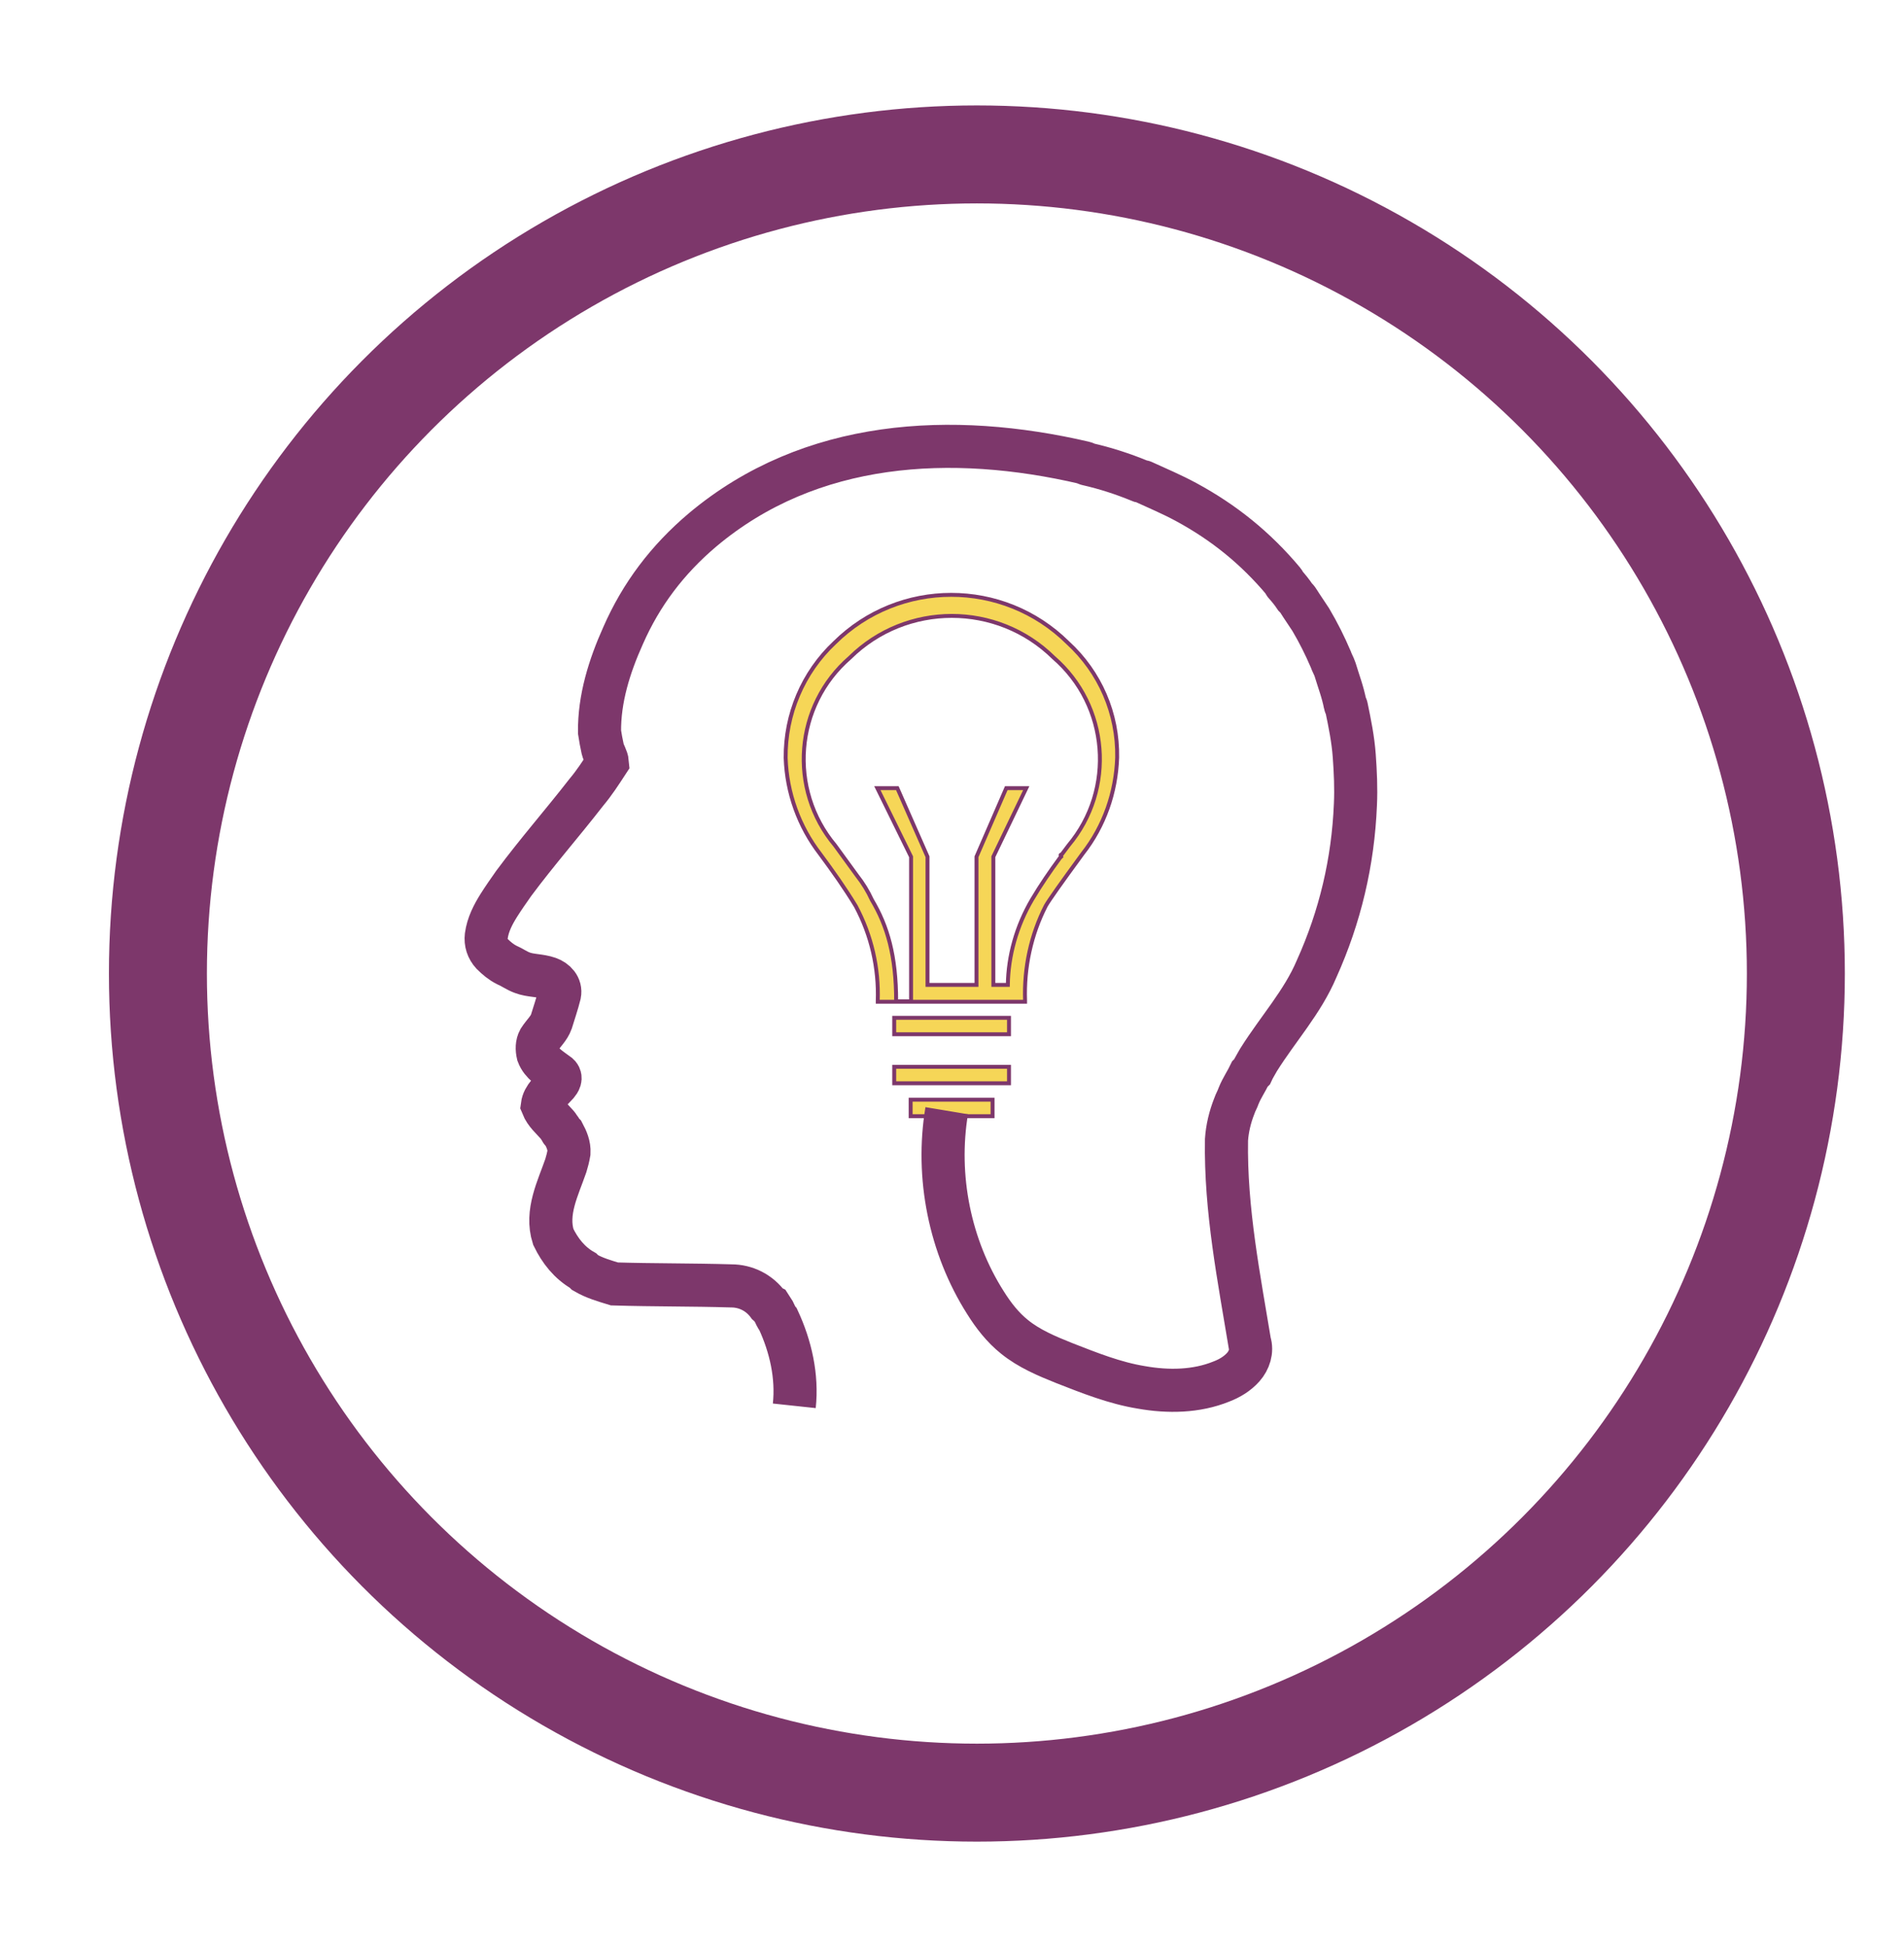
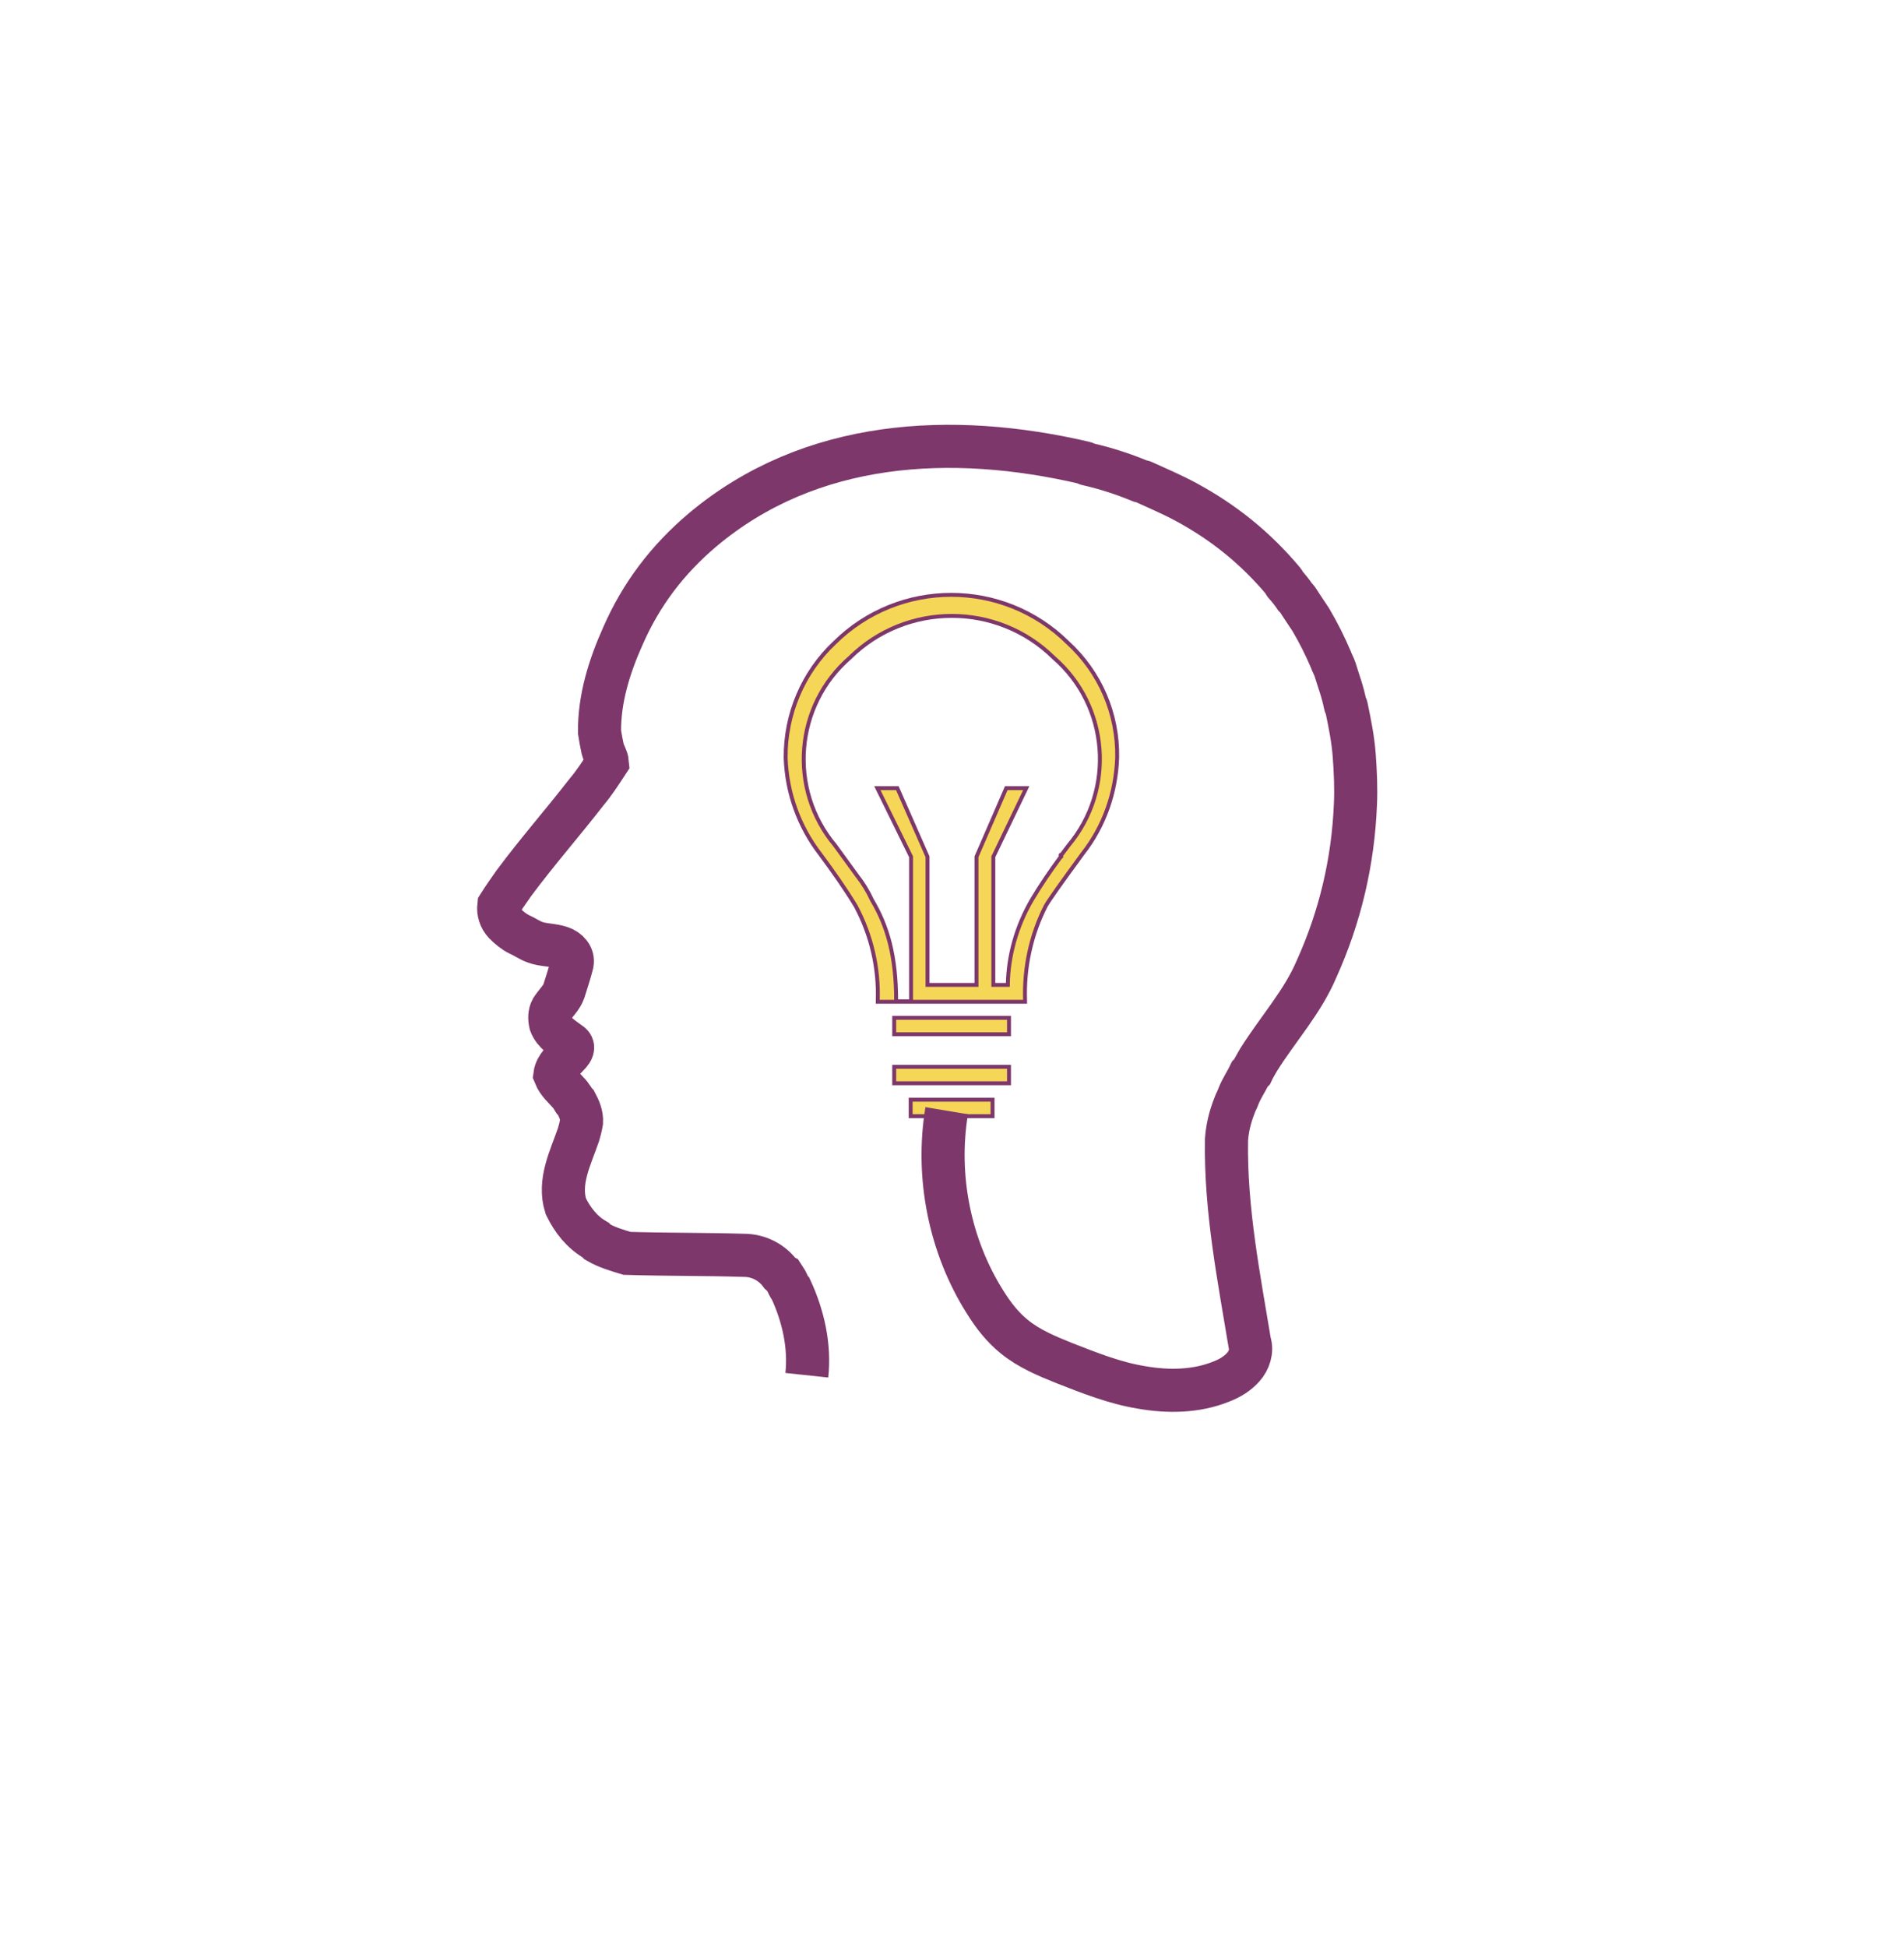
<svg xmlns="http://www.w3.org/2000/svg" version="1.1" baseProfile="tiny" id="Layer_1" x="0px" y="0px" viewBox="0 0 485.9 496.8" overflow="visible" xml:space="preserve">
  <g id="Layer_1-2">
    <g>
      <g id="Man_Head_Silhouette_00000106106114074249980580000012159486784173160095_">
        <g>
          <path fill="#F6D657" stroke="#7D376B" stroke-miterlimit="10" d="M285.1,193.3c-0.3,8.9-3.3,17.5-8.8,24.5      c-5.5,7.5-8.6,11.9-9.4,13.3c-3.8,7.4-5.6,15.8-5.3,24.2v0.3h-37.6v-0.2c0.3-8.4-1.6-16.7-5.6-24.2c-2.8-4.6-5.9-9-9.1-13.3      c-5.4-7-8.5-15.6-8.8-24.5c-0.1-11.1,4.4-21.8,12.5-29.4c16.5-16.3,43-16.3,59.5,0C280.7,171.5,285.3,182.1,285.1,193.3      L285.1,193.3z M270.9,218.1l1.8-2.4c12-14.3,10.3-35.7-3.8-47.9c-14.4-14.2-37.6-14.2-52,0c-14.1,12.2-15.8,33.6-3.8,47.9      l5.6,7.7c1.5,1.9,2.8,4,3.8,6.2c4,6.7,6.2,14.3,6.2,25.9h3.8v-36.9l-8.6-17.5h5.1l7.7,17.5v32.7h12.5v-32.7l7.6-17.5h5.1      l-8.4,17.5v32.7h3.7c0.1-7.4,2.2-15,6.2-21.8c2.2-3.7,4.6-7.2,7.1-10.6l0.3-0.3C270.6,218.2,270.6,218,270.9,218.1L270.9,218.1z       M228.2,263.9v-4.2h29.3v4.2H228.2z M228.2,275.3v-3.1h29.3v4.2h-29.3V275.3z M232.4,284.8v-4.2h20.9v4.2H232.4z" />
-           <path fill="none" stroke="#7D376B" stroke-width="11" stroke-miterlimit="10" d="M241.6,283.4c-2.8,16.8,0.8,34.7,9.9,49      c2,3.2,4.4,6.3,7.4,8.7c3.7,3,8.2,4.9,12.7,6.7c6.4,2.5,12.9,5.1,19.7,6.2c6.8,1.2,14,1.1,20.4-1.5c2.1-0.8,4.1-2,5.6-3.7      c1.5-1.7,2.3-4.1,1.6-6.3l0.2,1.2c-2.9-17.6-6.4-35-6.1-52.9c0.2-2.9,0.9-5.8,2-8.6c0.3-0.9,0.8-1.7,1.1-2.6      c0.8-2,2-3.7,2.9-5.6l0.5-0.5c0.5-1.1,1.1-2,1.7-3.1c5.1-8.1,11.2-14.7,14.8-23.2c6-13.3,9.3-27.3,9.9-41.9      c0.2-4.1,0-8.4-0.3-12.5c-0.3-4.1-1.1-8.1-2-12.4c0-0.2-0.3-0.5-0.3-0.6c-0.6-3.2-1.7-6-2.6-9c-0.3-0.9-0.8-1.7-1.1-2.6      c-1.5-3.5-3.1-6.7-5.1-10.1c-1.1-1.7-2.1-3.1-3.1-4.7c-0.3-0.5-0.6-0.8-0.9-1.1c-0.8-1.2-1.7-2.3-2.6-3.3      c-0.2-0.2-0.2-0.5-0.3-0.6c-7.2-8.6-15.3-15.1-24.9-20.3c-3.7-2-7.3-3.5-11-5.2c-0.3-0.2-0.5,0-0.8-0.2      c-4.4-1.8-8.7-3.2-13.5-4.3c-0.2,0-0.5-0.3-0.6-0.3c-33.9-7.9-70-6-97.5,17.1c-9,7.6-15.7,16.5-20.3,27      c-3.5,7.8-6.1,16.1-6,24.6c0.2,1.4,0.5,2.9,0.8,4.3c0.3,1.2,1.1,2.3,1.2,3.5c-1.7,2.6-3.3,5.1-5.4,7.6      c-6.3,8.1-12.4,15-18.5,23.2c-1.4,2-2.6,3.7-3.8,5.6c-1.5,2.4-2.8,4.9-3.2,7.8c-0.2,1.7,0.3,3.3,1.5,4.6      c1.1,1.1,2.3,2.1,3.7,2.8c1.4,0.6,2.6,1.5,4,2c2.1,0.8,4.4,0.6,6.7,1.4c1.7,0.6,3.2,2.1,2.8,4.1c-0.6,2.4-1.4,4.7-2.1,7      c-0.6,1.7-2,2.9-3.1,4.6c-0.6,1.1-0.6,2.4-0.3,3.7c0.9,2.4,3.2,3.7,5.2,5.2c0.9,0.8,0.2,1.8-0.3,2.4c-1.5,1.7-3.5,3.2-3.8,5.5      c0.8,2,2.4,3.3,3.8,4.9c0.3,0.3,0.5,0.8,0.8,1.1c0.2,0.2,0.2,0.5,0.3,0.6l0.5,0.5c0.8,1.5,1.5,3.1,1.4,4.9      c-0.2,1.2-0.5,2.3-0.8,3.3c-2,5.8-5.2,11.9-3.2,18.2c1.7,3.5,4.1,6.6,7.6,8.6l0.5,0.5c2.4,1.4,4.9,2.1,7.5,2.9      c9.9,0.3,19.9,0.2,29.8,0.5c3.7,0,7.2,1.7,9.5,4.9c0.2,0.2,0.3,0.2,0.5,0.3l0.9,1.4c0.3,0.6,0.6,1.4,1.1,2      c3.2,6.9,4.9,14.5,4.1,22" />
+           <path fill="none" stroke="#7D376B" stroke-width="11" stroke-miterlimit="10" d="M241.6,283.4c-2.8,16.8,0.8,34.7,9.9,49      c2,3.2,4.4,6.3,7.4,8.7c3.7,3,8.2,4.9,12.7,6.7c6.4,2.5,12.9,5.1,19.7,6.2c6.8,1.2,14,1.1,20.4-1.5c2.1-0.8,4.1-2,5.6-3.7      c1.5-1.7,2.3-4.1,1.6-6.3l0.2,1.2c-2.9-17.6-6.4-35-6.1-52.9c0.2-2.9,0.9-5.8,2-8.6c0.3-0.9,0.8-1.7,1.1-2.6      c0.8-2,2-3.7,2.9-5.6l0.5-0.5c0.5-1.1,1.1-2,1.7-3.1c5.1-8.1,11.2-14.7,14.8-23.2c6-13.3,9.3-27.3,9.9-41.9      c0.2-4.1,0-8.4-0.3-12.5c-0.3-4.1-1.1-8.1-2-12.4c0-0.2-0.3-0.5-0.3-0.6c-0.6-3.2-1.7-6-2.6-9c-0.3-0.9-0.8-1.7-1.1-2.6      c-1.5-3.5-3.1-6.7-5.1-10.1c-1.1-1.7-2.1-3.1-3.1-4.7c-0.3-0.5-0.6-0.8-0.9-1.1c-0.8-1.2-1.7-2.3-2.6-3.3      c-0.2-0.2-0.2-0.5-0.3-0.6c-7.2-8.6-15.3-15.1-24.9-20.3c-3.7-2-7.3-3.5-11-5.2c-0.3-0.2-0.5,0-0.8-0.2      c-4.4-1.8-8.7-3.2-13.5-4.3c-0.2,0-0.5-0.3-0.6-0.3c-33.9-7.9-70-6-97.5,17.1c-9,7.6-15.7,16.5-20.3,27      c-3.5,7.8-6.1,16.1-6,24.6c0.2,1.4,0.5,2.9,0.8,4.3c0.3,1.2,1.1,2.3,1.2,3.5c-1.7,2.6-3.3,5.1-5.4,7.6      c-6.3,8.1-12.4,15-18.5,23.2c-1.4,2-2.6,3.7-3.8,5.6c-0.2,1.7,0.3,3.3,1.5,4.6      c1.1,1.1,2.3,2.1,3.7,2.8c1.4,0.6,2.6,1.5,4,2c2.1,0.8,4.4,0.6,6.7,1.4c1.7,0.6,3.2,2.1,2.8,4.1c-0.6,2.4-1.4,4.7-2.1,7      c-0.6,1.7-2,2.9-3.1,4.6c-0.6,1.1-0.6,2.4-0.3,3.7c0.9,2.4,3.2,3.7,5.2,5.2c0.9,0.8,0.2,1.8-0.3,2.4c-1.5,1.7-3.5,3.2-3.8,5.5      c0.8,2,2.4,3.3,3.8,4.9c0.3,0.3,0.5,0.8,0.8,1.1c0.2,0.2,0.2,0.5,0.3,0.6l0.5,0.5c0.8,1.5,1.5,3.1,1.4,4.9      c-0.2,1.2-0.5,2.3-0.8,3.3c-2,5.8-5.2,11.9-3.2,18.2c1.7,3.5,4.1,6.6,7.6,8.6l0.5,0.5c2.4,1.4,4.9,2.1,7.5,2.9      c9.9,0.3,19.9,0.2,29.8,0.5c3.7,0,7.2,1.7,9.5,4.9c0.2,0.2,0.3,0.2,0.5,0.3l0.9,1.4c0.3,0.6,0.6,1.4,1.1,2      c3.2,6.9,4.9,14.5,4.1,22" />
        </g>
      </g>
-       <circle fill="none" stroke="#7D376B" stroke-width="25" stroke-miterlimit="10" cx="249.3" cy="248.4" r="209" />
    </g>
  </g>
</svg>